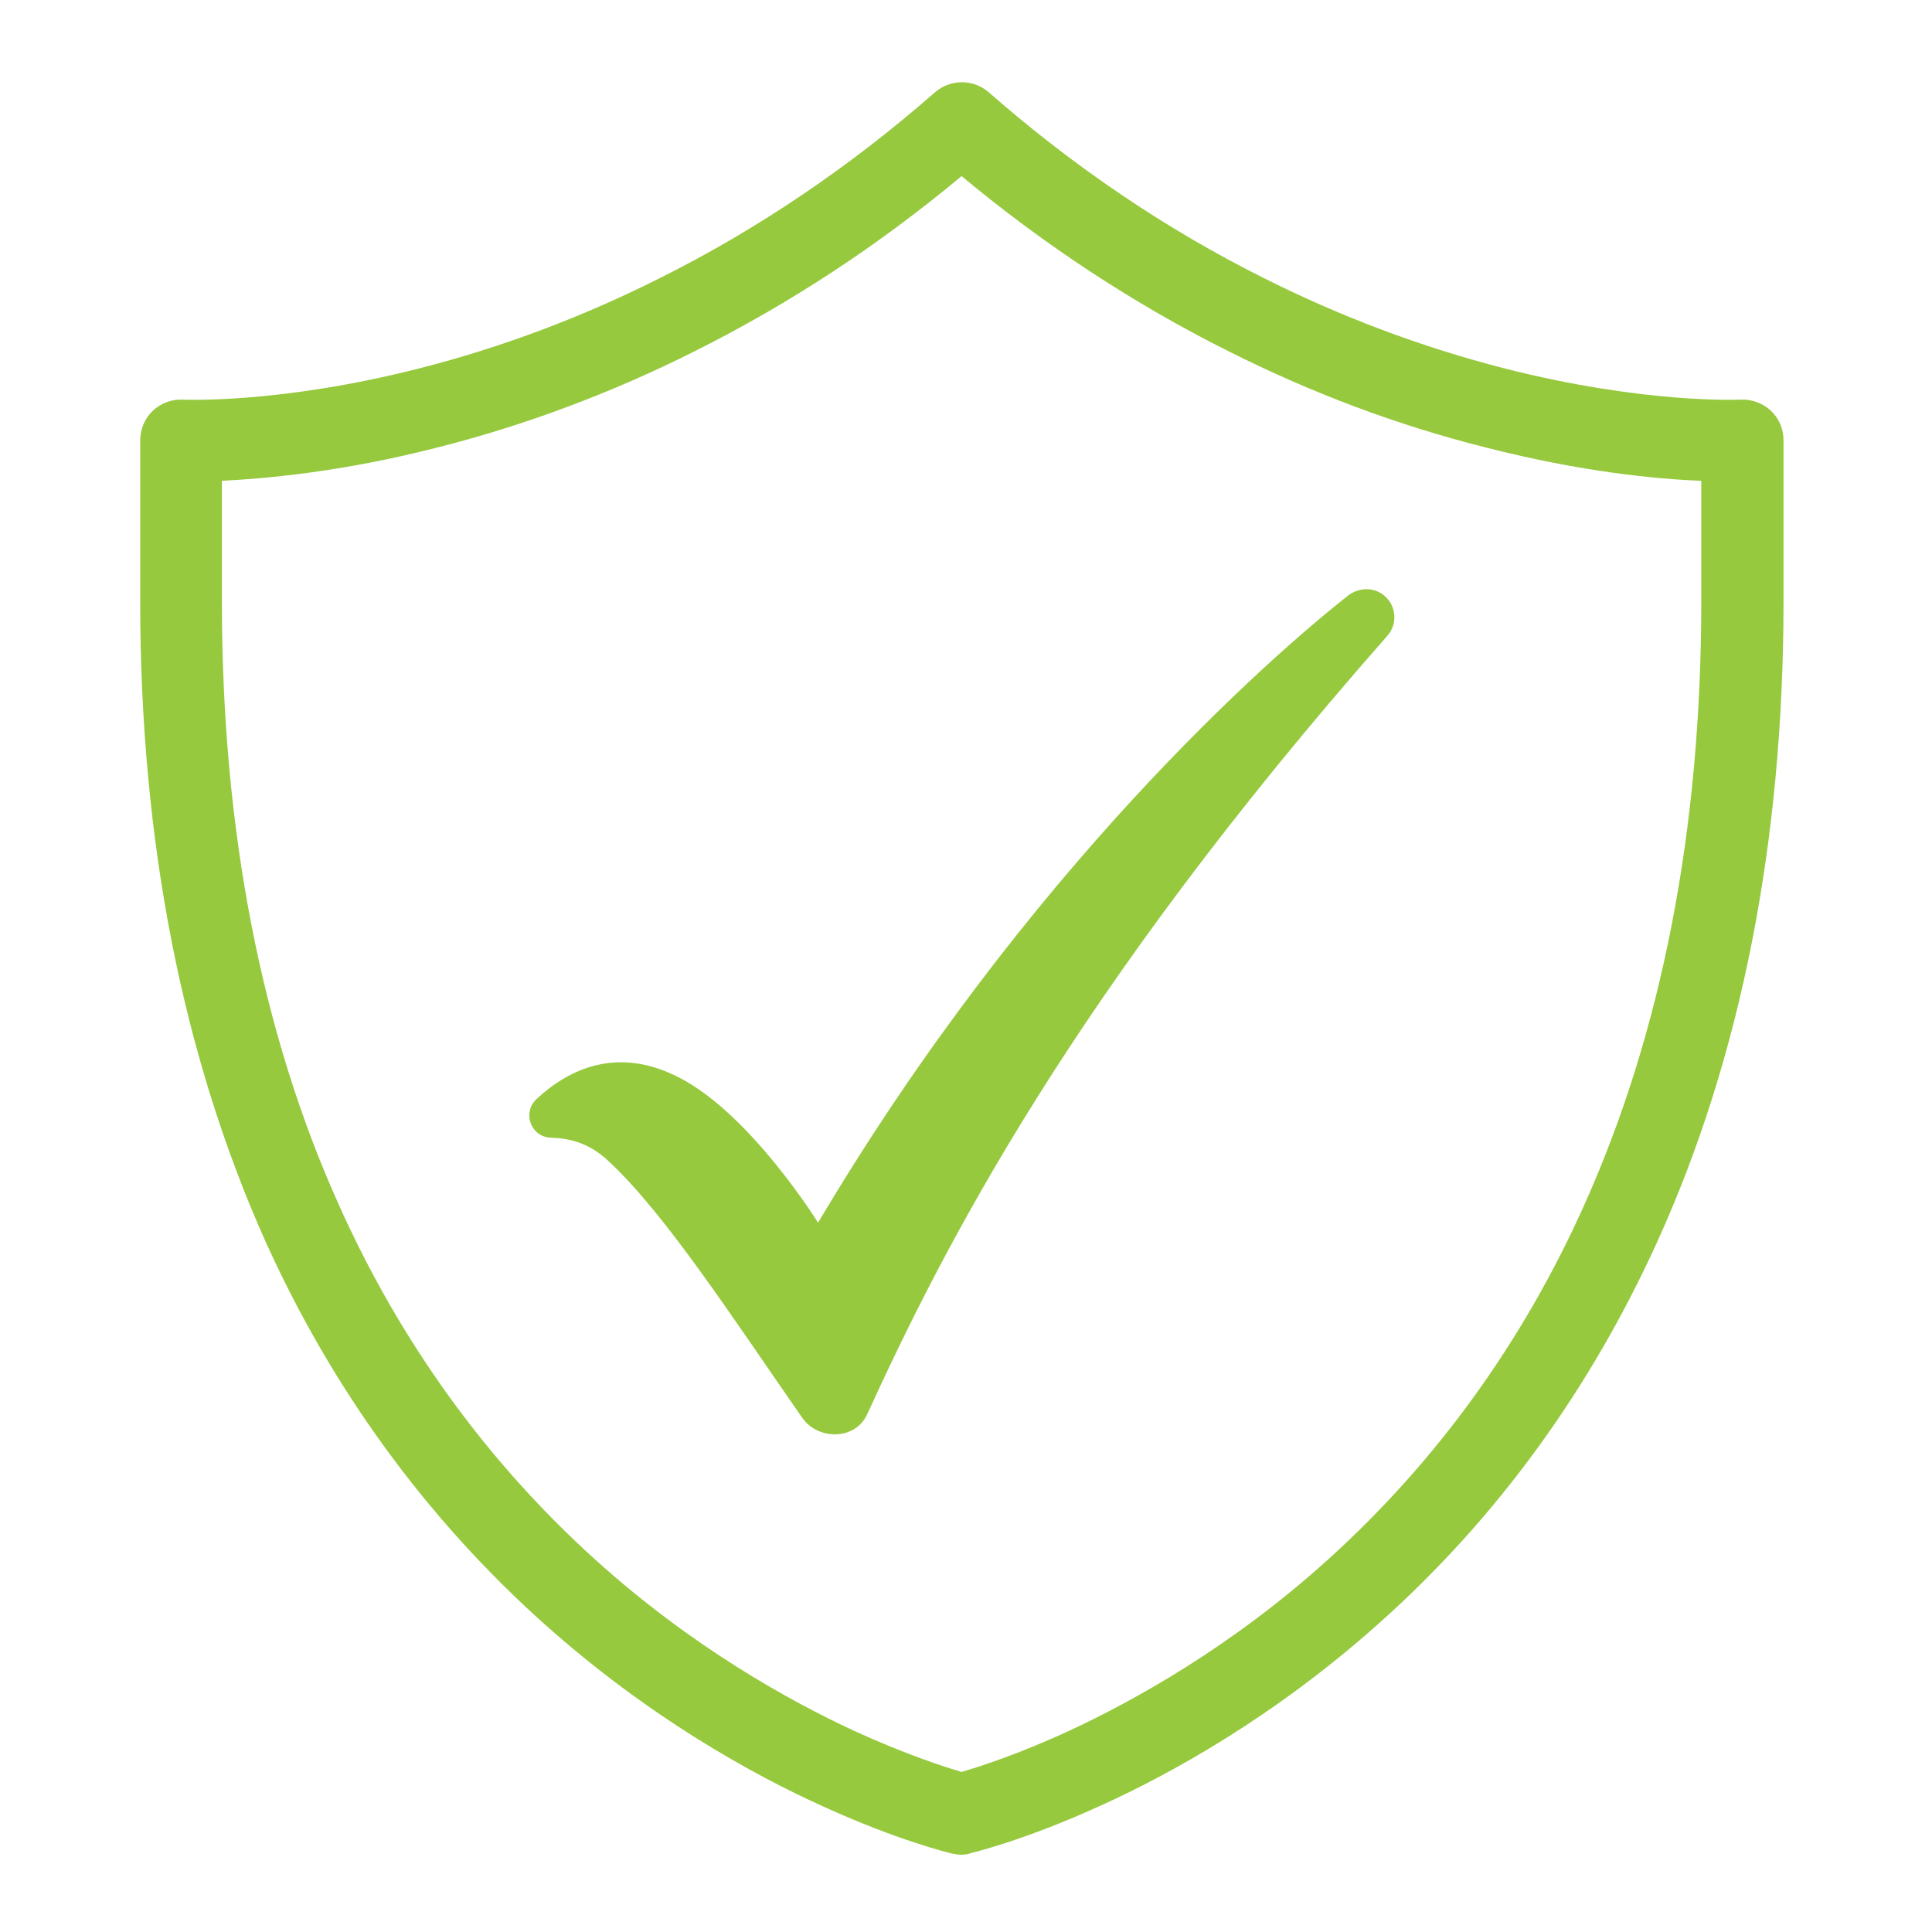
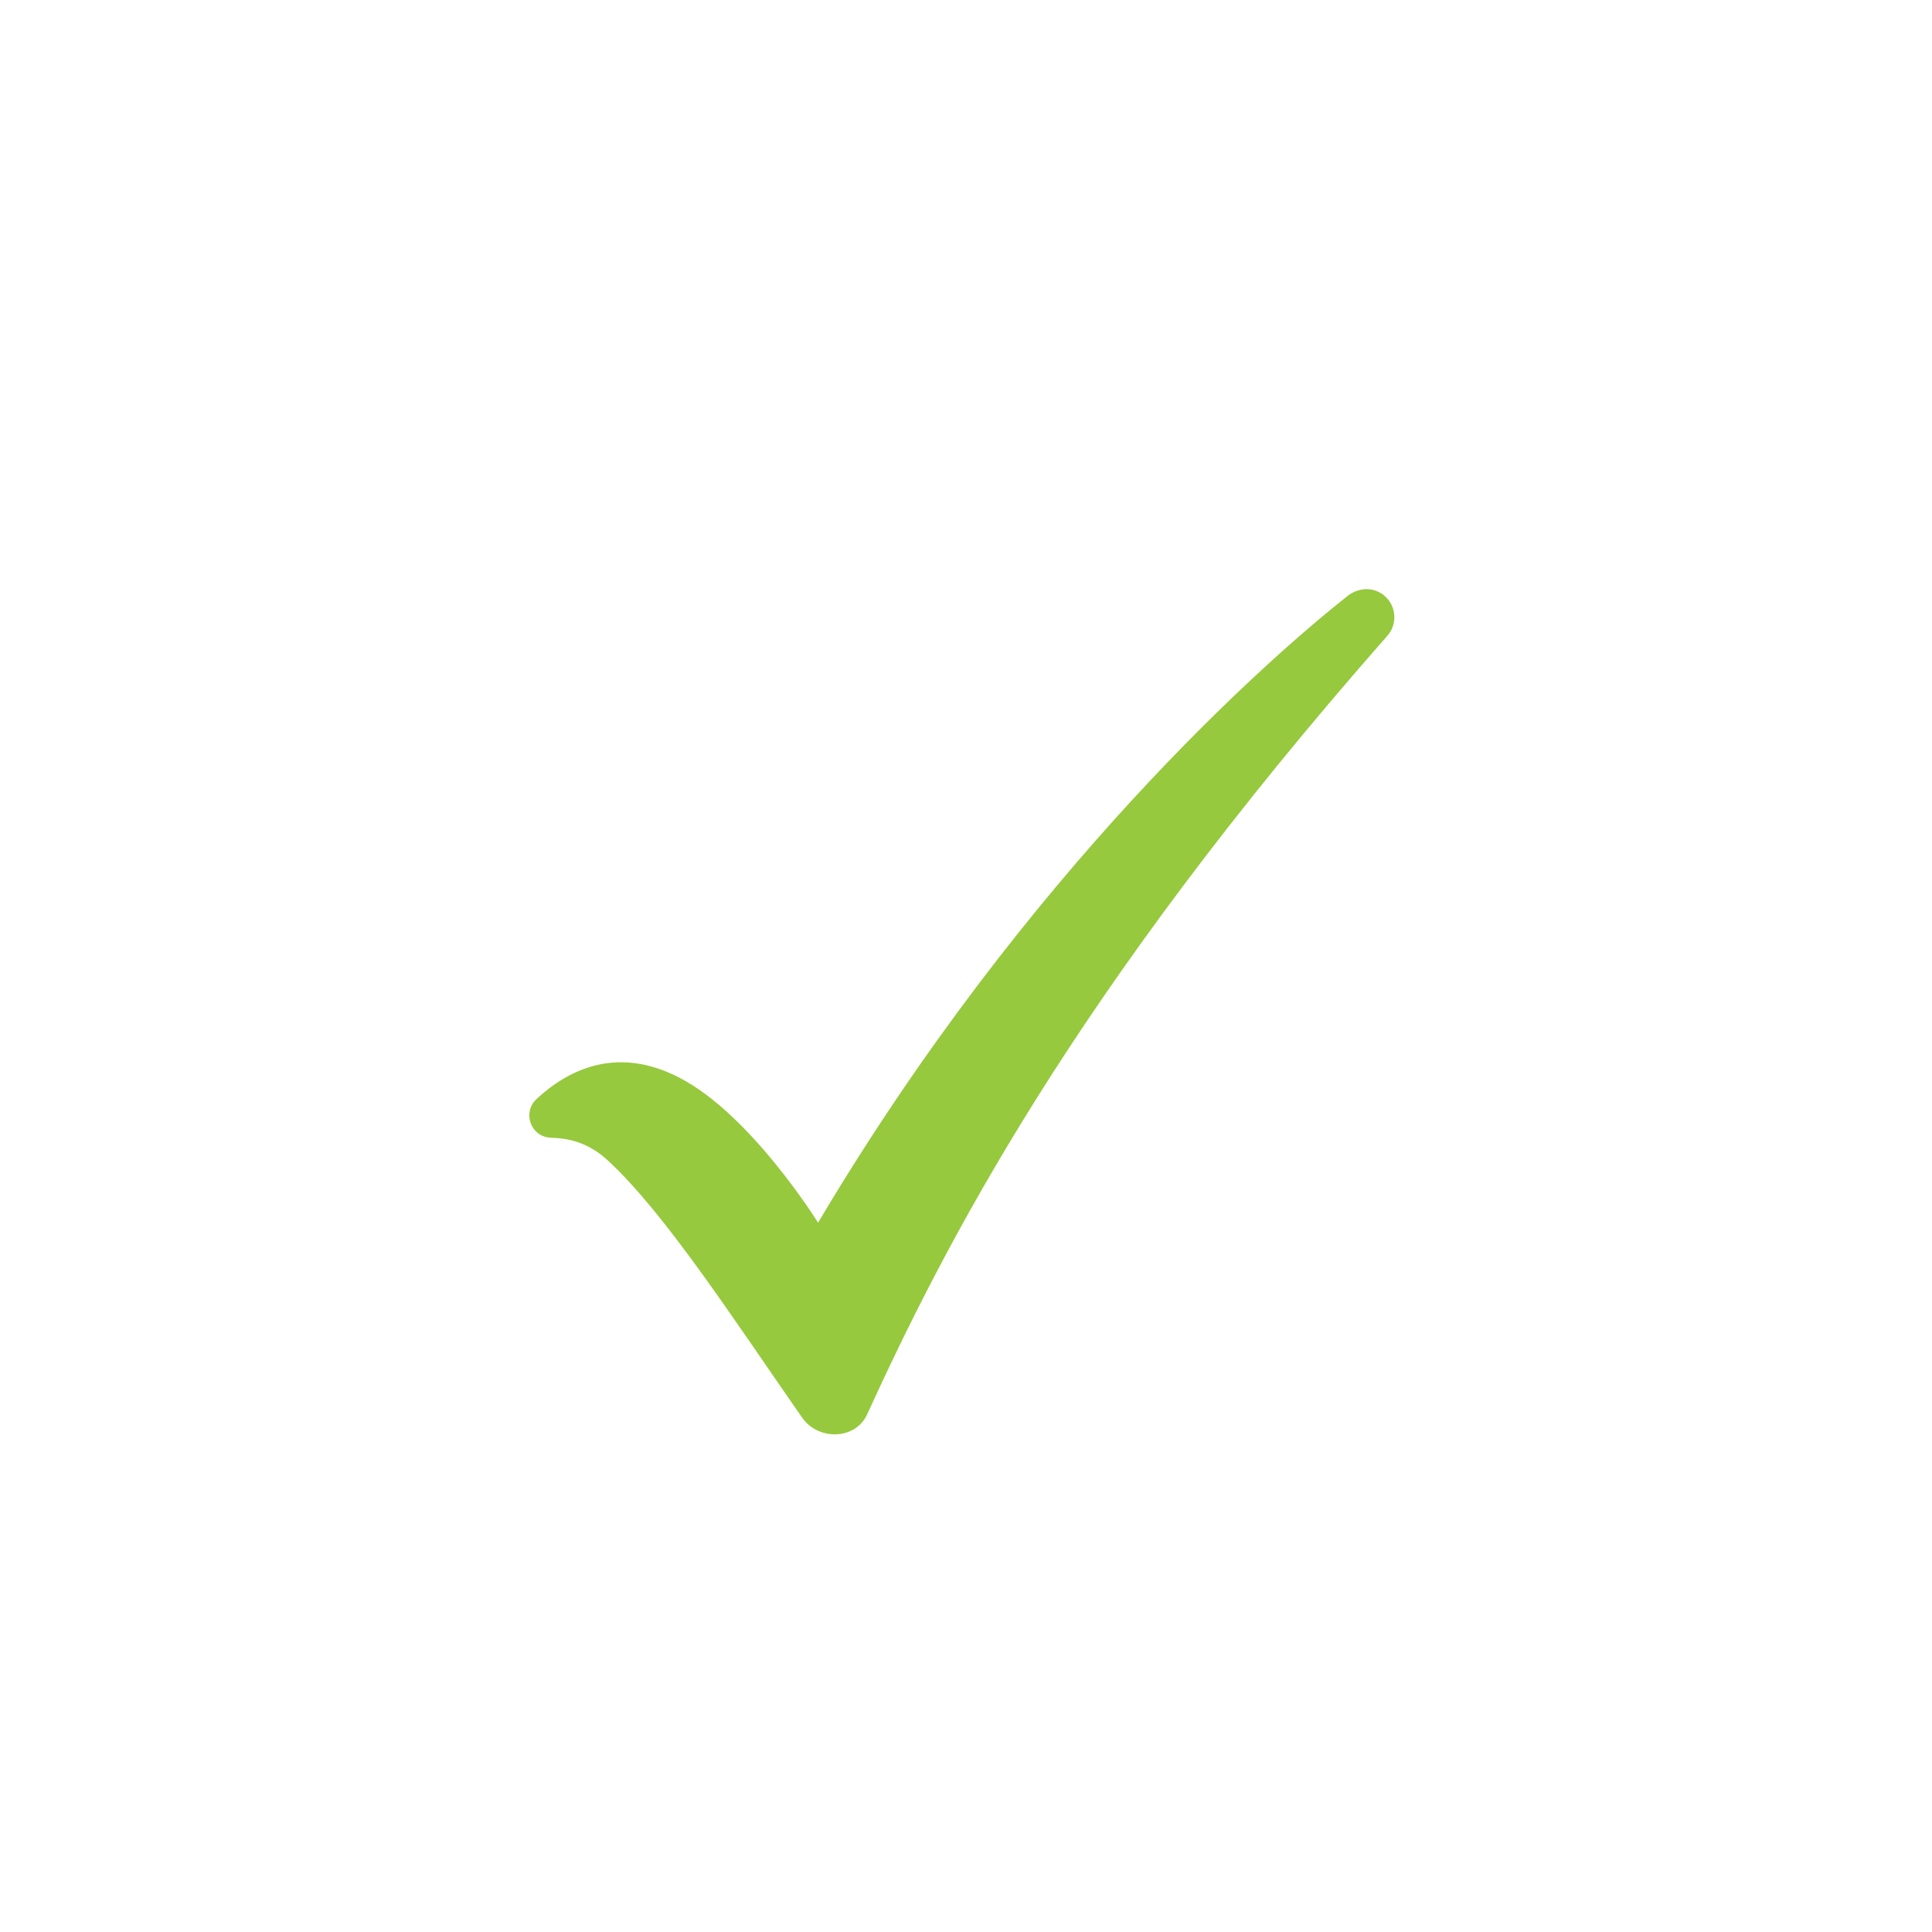
<svg xmlns="http://www.w3.org/2000/svg" version="1.1" id="Layer_1" x="0px" y="0px" viewBox="0 0 350 350" style="enable-background:new 0 0 350 350;" xml:space="preserve">
  <style type="text/css">
	.st0{fill:#96C93D;}
</style>
  <g>
-     <path class="st0" d="M174.2,336c-0.6,0-1.1-0.1-1.7-0.2c-0.4-0.1-9.7-2.3-23.5-8.6c-12.6-5.7-31.5-16.1-50.5-33.1   c-21.3-19.1-38.3-42.4-50.4-69.2C33.1,191.4,25.4,152.5,25.4,109V79.8c0-2,0.8-4,2.3-5.4c1.5-1.4,3.4-2.1,5.5-2   c0.2,0,17.5,0.8,42.9-5.7c14.9-3.8,29.5-9.3,43.6-16.4c17.6-8.8,34.3-20.1,49.7-33.6c2.8-2.4,6.9-2.4,9.7,0   c15.4,13.5,32.1,24.8,49.7,33.6c14.1,7.1,28.8,12.6,43.6,16.4c25.4,6.5,42.7,5.7,42.9,5.7c2-0.1,4,0.6,5.5,2   c1.5,1.4,2.3,3.3,2.3,5.4V109c0,43.5-7.7,82.5-22.8,115.8c-12.2,26.9-29.1,50.2-50.4,69.2c-19,17-37.9,27.4-50.5,33.1   c-13.8,6.3-23.1,8.5-23.5,8.6C175.4,335.9,174.8,336,174.2,336z M40.2,87.1V109c0,41.2,7.1,78,21.2,109.3   c11.2,25,26.9,46.6,46.5,64.3c17.5,15.8,35.1,25.5,46.7,30.9c9.4,4.3,16.5,6.6,19.6,7.5c3.1-0.9,10.3-3.2,19.6-7.5   c11.6-5.4,29.2-15.1,46.7-30.9c19.6-17.7,35.3-39.3,46.5-64.3c14.1-31.4,21.2-68.1,21.2-109.3V87.1c-8-0.3-21.7-1.6-38.9-6   c-16-4-31.7-9.9-46.8-17.5c-17-8.5-33.3-19.2-48.3-31.7c-15.1,12.6-31.3,23.2-48.3,31.7C110.8,71.2,95,77.1,79.1,81.1   C61.9,85.5,48.2,86.7,40.2,87.1z" />
    <path class="st0" d="M148.2,221.5c38-64,81.8-102.4,96-113.6c2.1-1.6,5-1.6,6.9,0.3v0c1.9,1.9,2,4.9,0.3,6.9   c-57.5,65.3-80.6,111.2-94.3,141.1c-2.1,4.7-8.9,4.8-11.8,0.6c-12.6-18.1-24.7-36.8-35-46.4c-3.8-3.6-7.5-4.2-10.6-4.3   c-3.6-0.2-5.1-4.6-2.5-7c5.7-5.3,14.6-9.8,26-3.8C136.1,202,148.2,221.5,148.2,221.5z" />
  </g>
</svg>